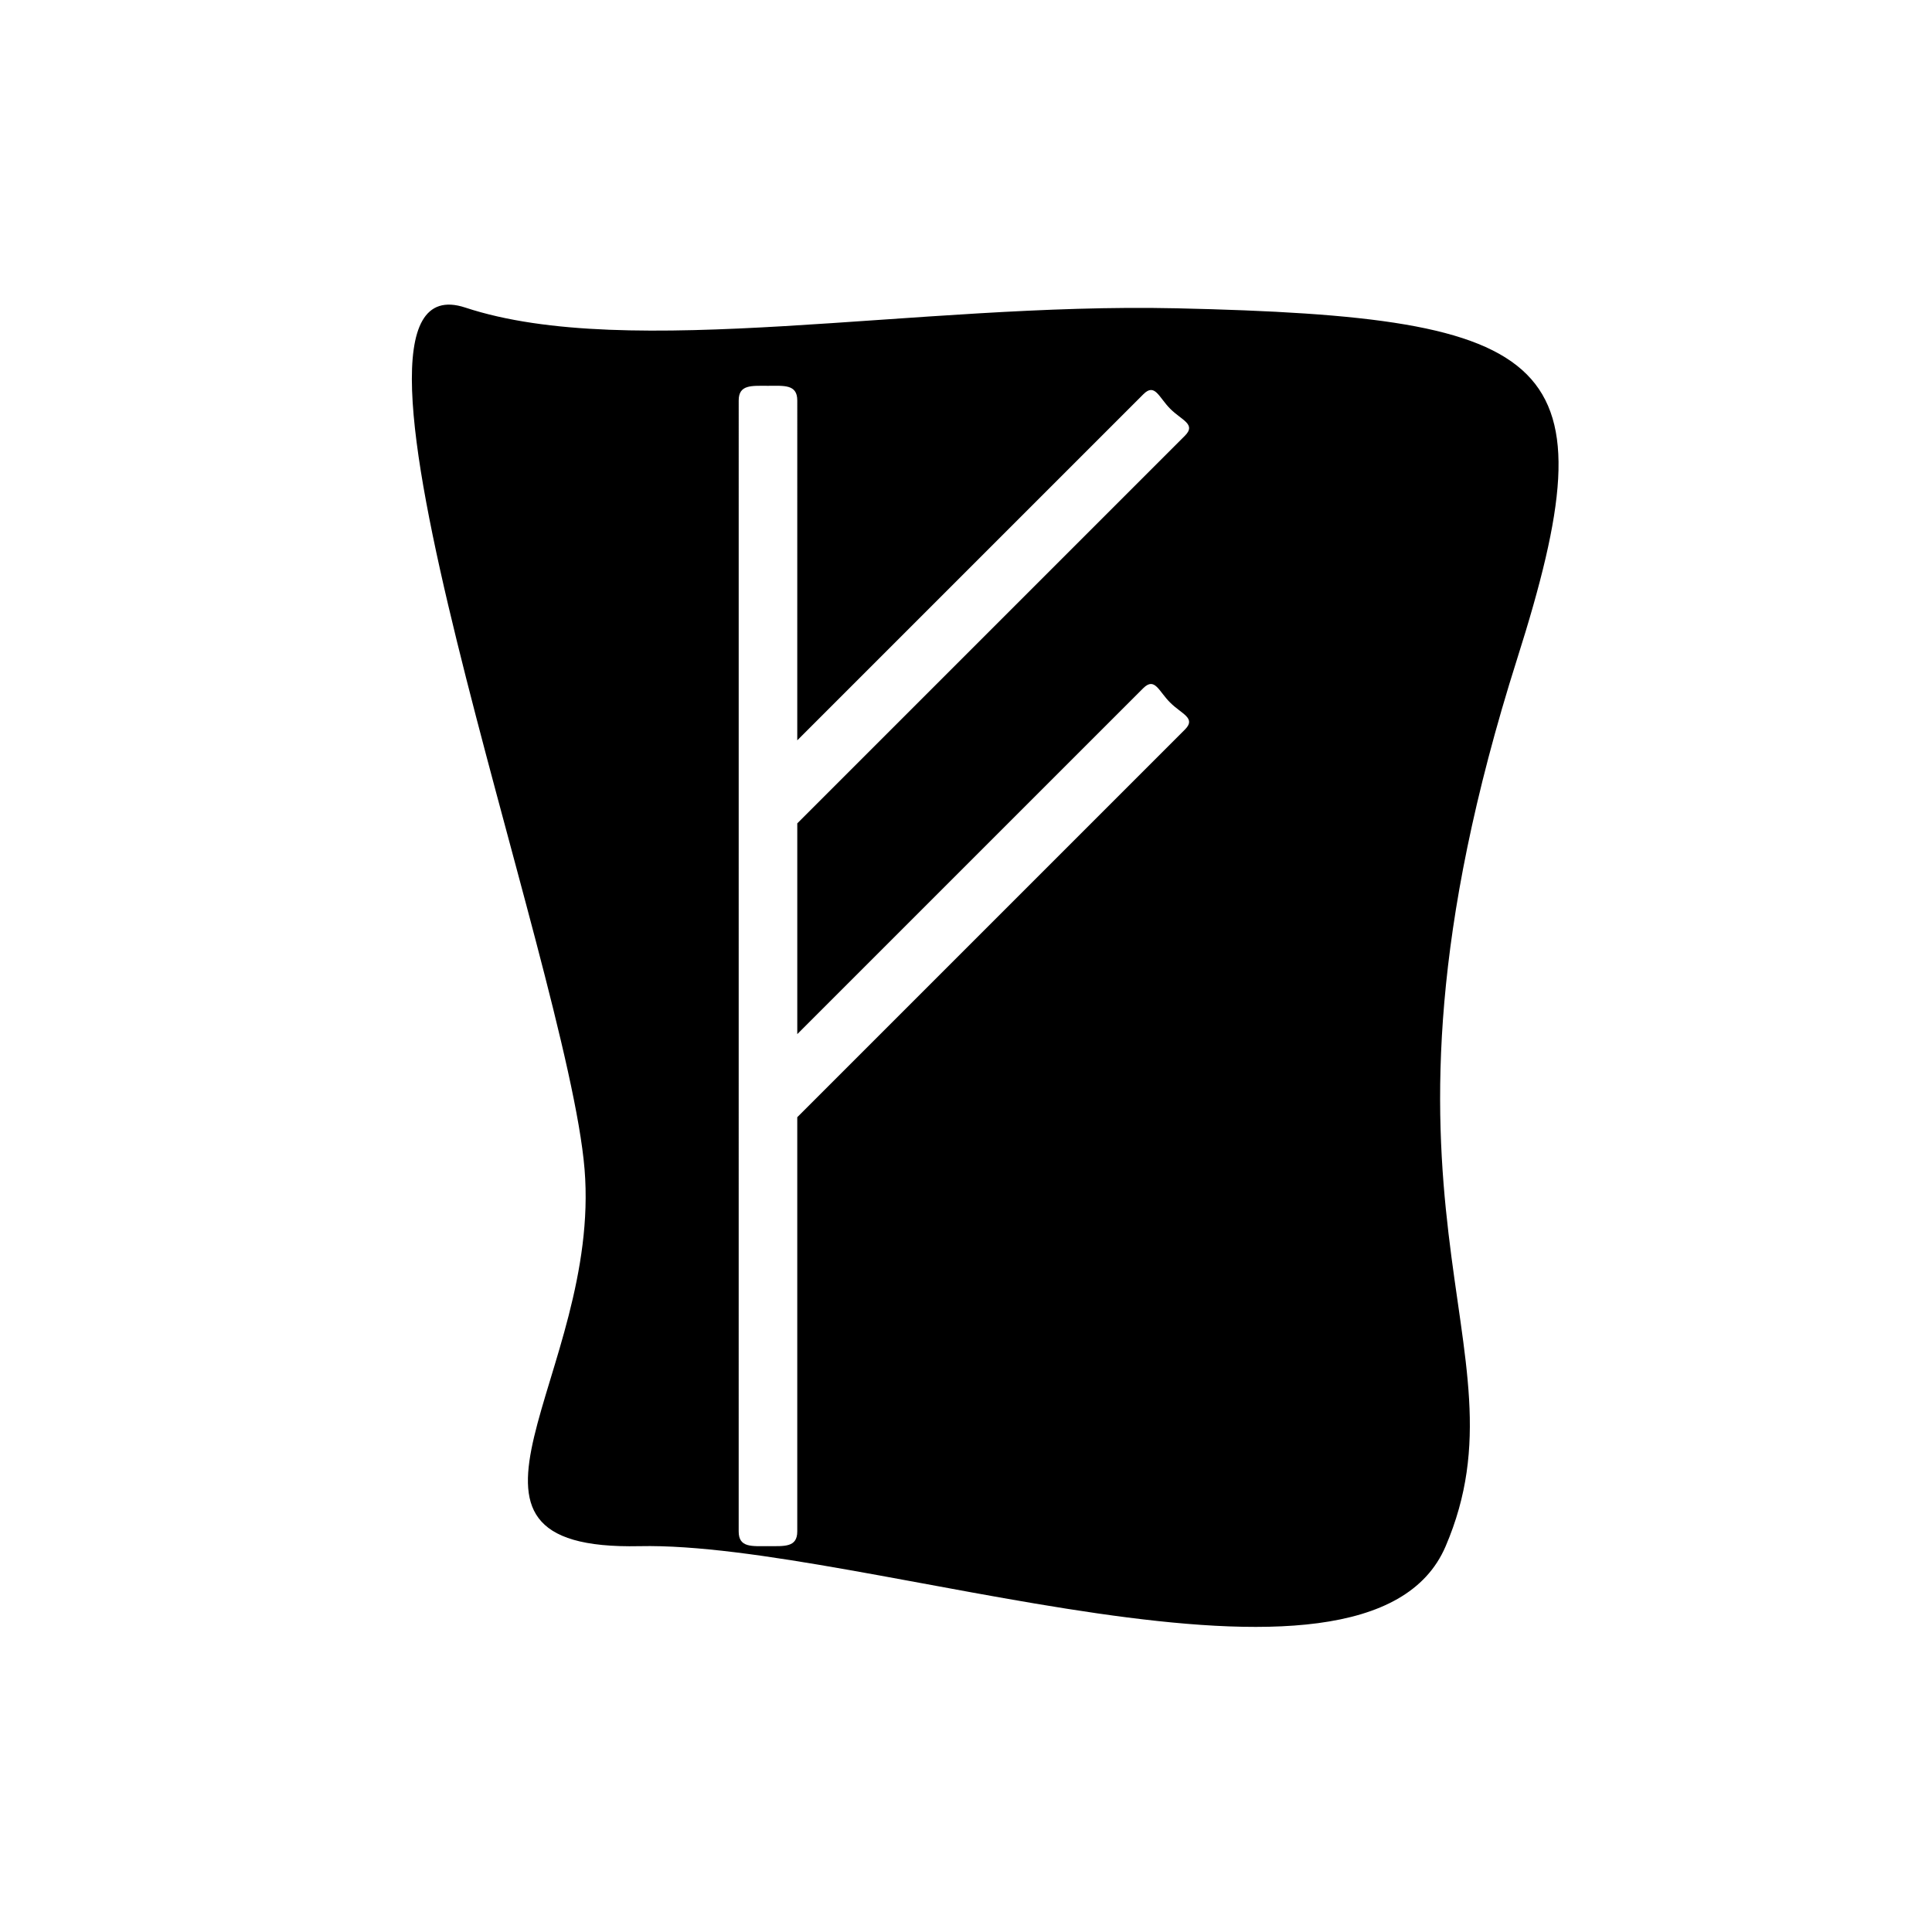
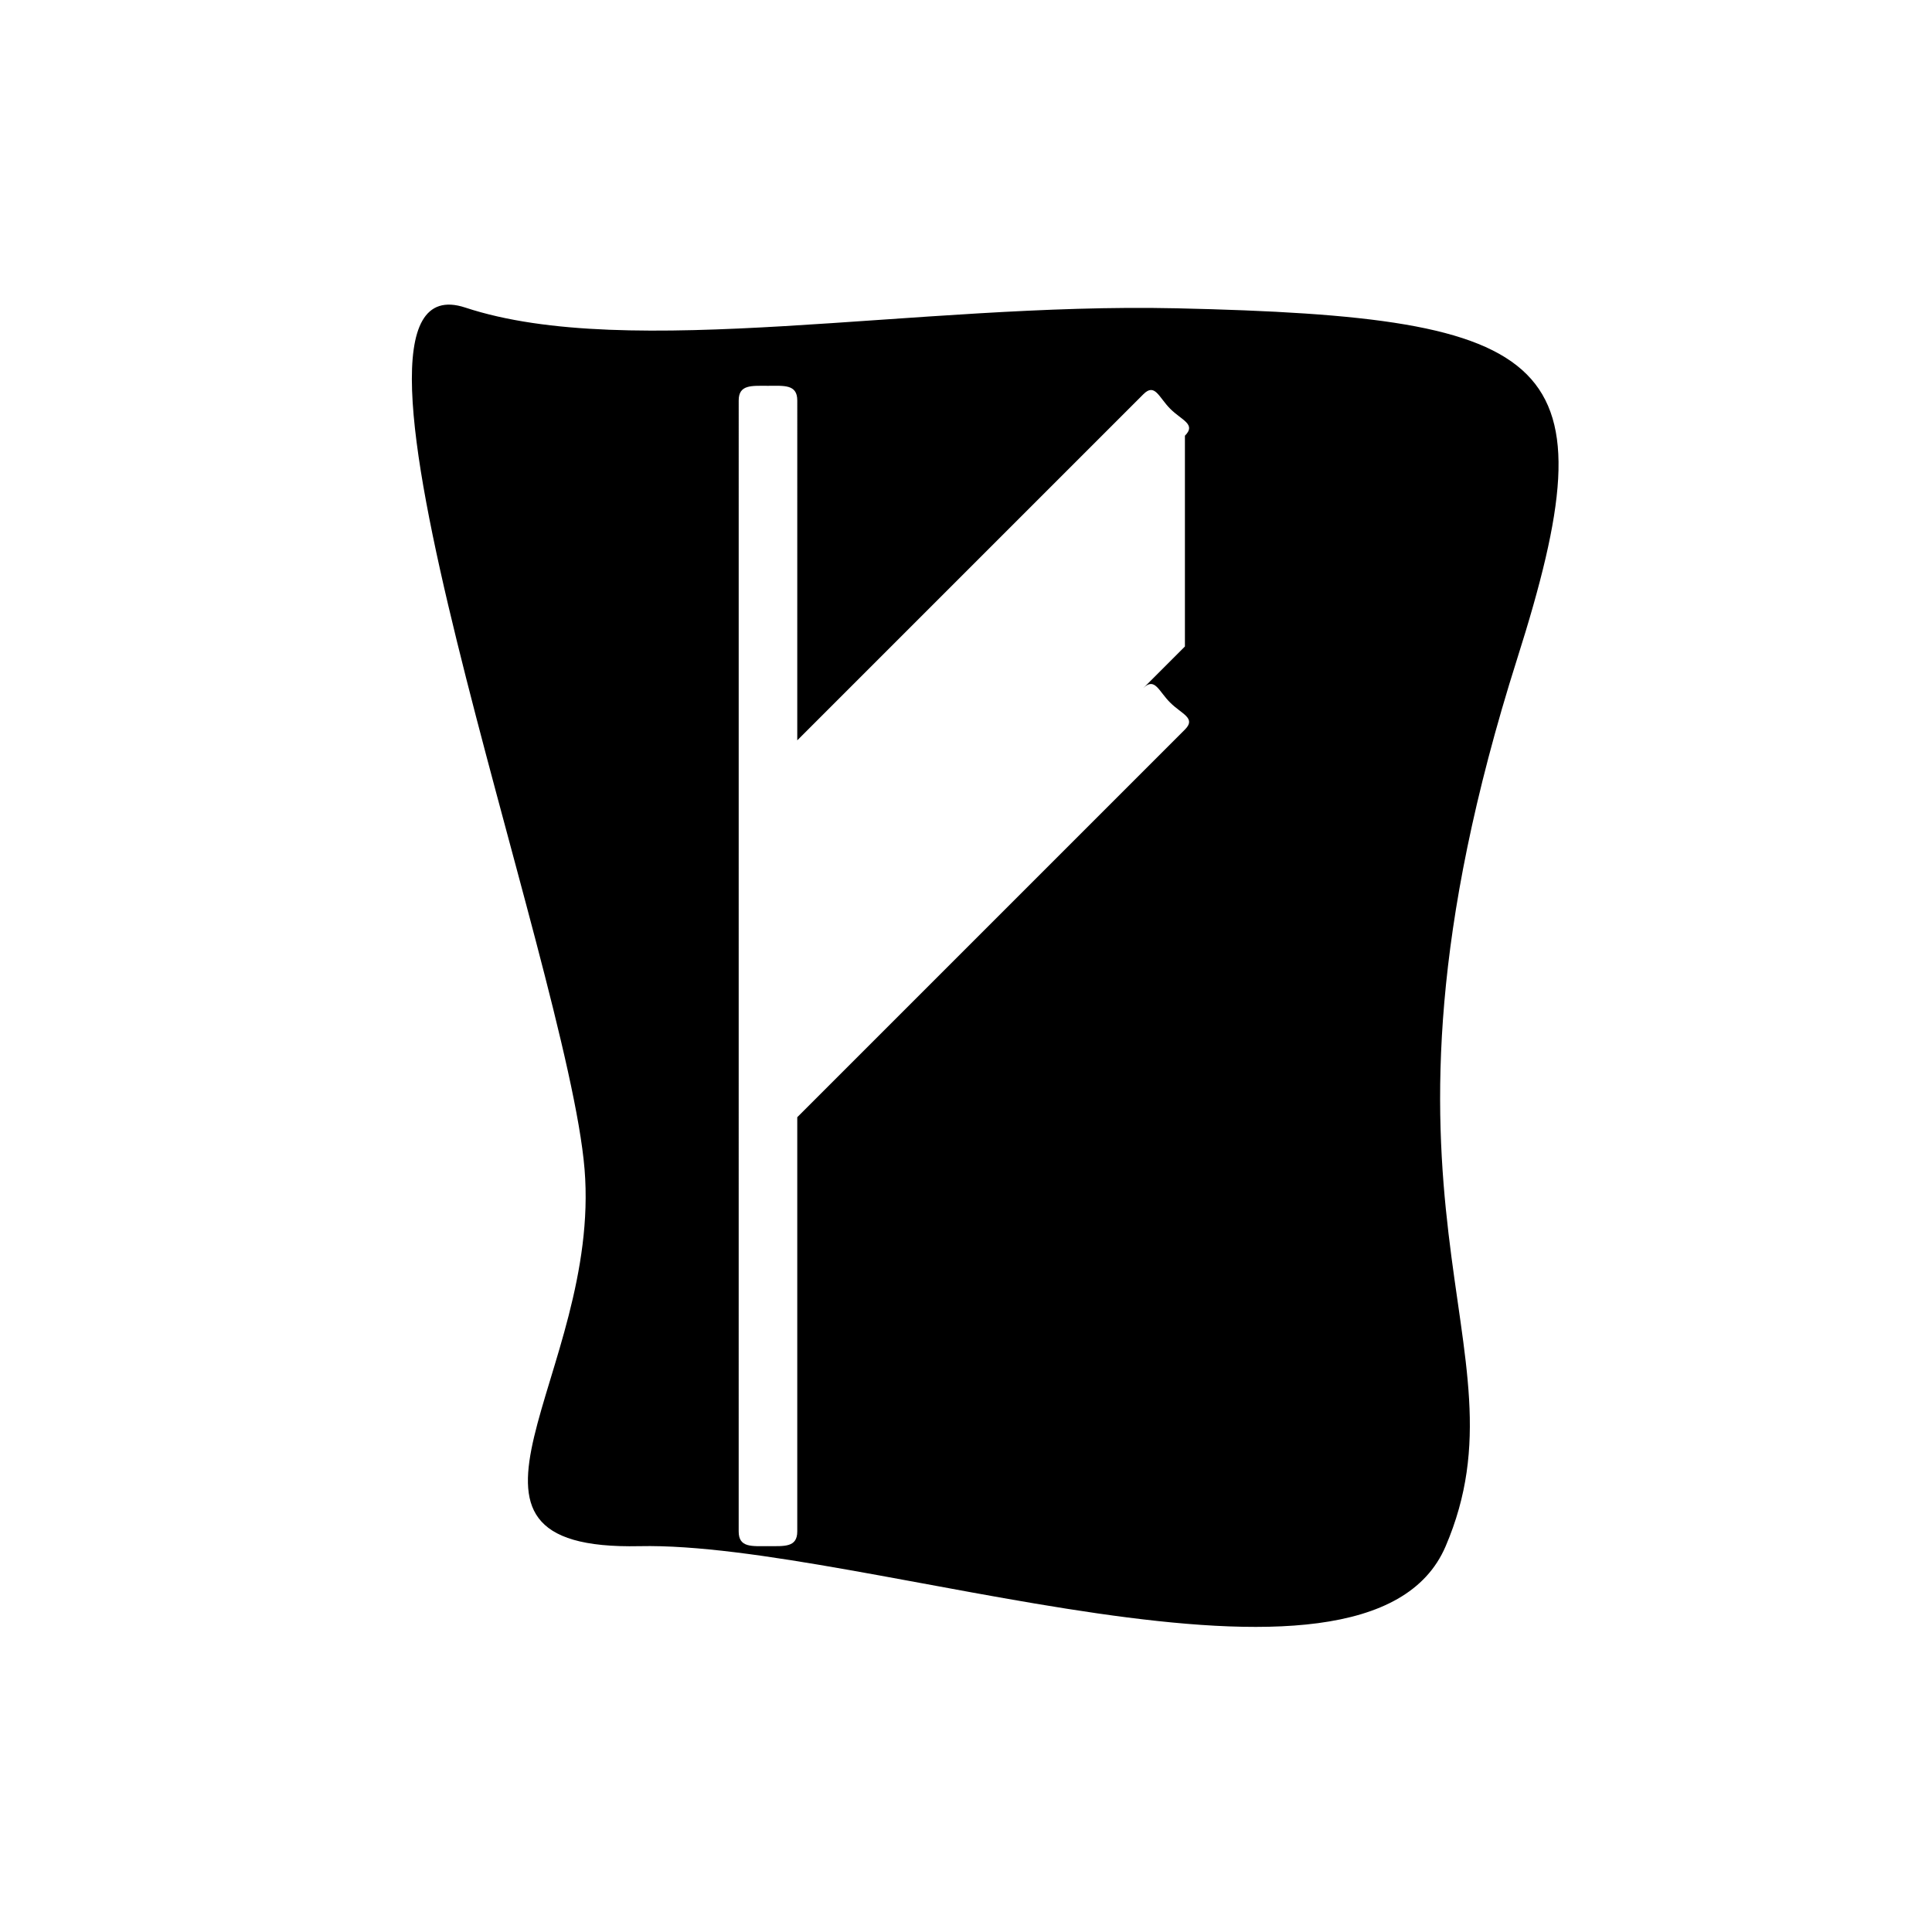
<svg xmlns="http://www.w3.org/2000/svg" fill="#000000" width="800px" height="800px" version="1.1" viewBox="144 144 512 512">
-   <path d="m455.66 225.7c-69.02-1.527-144.78 14.184-188.36-0.191-43.637-14.375 27.164 173.98 31.617 228.37s-44.91 101.14 14.566 99.871c59.477-1.273 192.75 48.727 213.61 0.062 23.219-54.199-27.48-88.676 18.957-235.18 25.25-79.574 11.641-90.641-90.395-92.934zm-8.652 100.64c3.055-2.988 4.07 0.891 7.125 3.879 3.055 3.055 6.934 4.07 3.879 7.125l-102.73 102.73v109.79c0 4.262-3.434 3.879-7.762 3.879-4.262 0-7.762 0.445-7.762-3.879l0.004-299.74c0-4.262 3.434-3.879 7.762-3.879 4.262 0 7.762-0.445 7.762 3.879l-0.004 90.074 91.73-91.73c3.055-3.055 4.07 0.828 7.125 3.879 3.055 3.055 6.934 4.07 3.879 7.125l-102.73 102.73v55.852z" />
+   <path d="m455.66 225.7c-69.02-1.527-144.78 14.184-188.36-0.191-43.637-14.375 27.164 173.98 31.617 228.37s-44.91 101.14 14.566 99.871c59.477-1.273 192.75 48.727 213.61 0.062 23.219-54.199-27.48-88.676 18.957-235.18 25.25-79.574 11.641-90.641-90.395-92.934zm-8.652 100.64c3.055-2.988 4.07 0.891 7.125 3.879 3.055 3.055 6.934 4.07 3.879 7.125l-102.73 102.73v109.79c0 4.262-3.434 3.879-7.762 3.879-4.262 0-7.762 0.445-7.762-3.879l0.004-299.74c0-4.262 3.434-3.879 7.762-3.879 4.262 0 7.762-0.445 7.762 3.879l-0.004 90.074 91.73-91.73c3.055-3.055 4.07 0.828 7.125 3.879 3.055 3.055 6.934 4.07 3.879 7.125v55.852z" />
</svg>